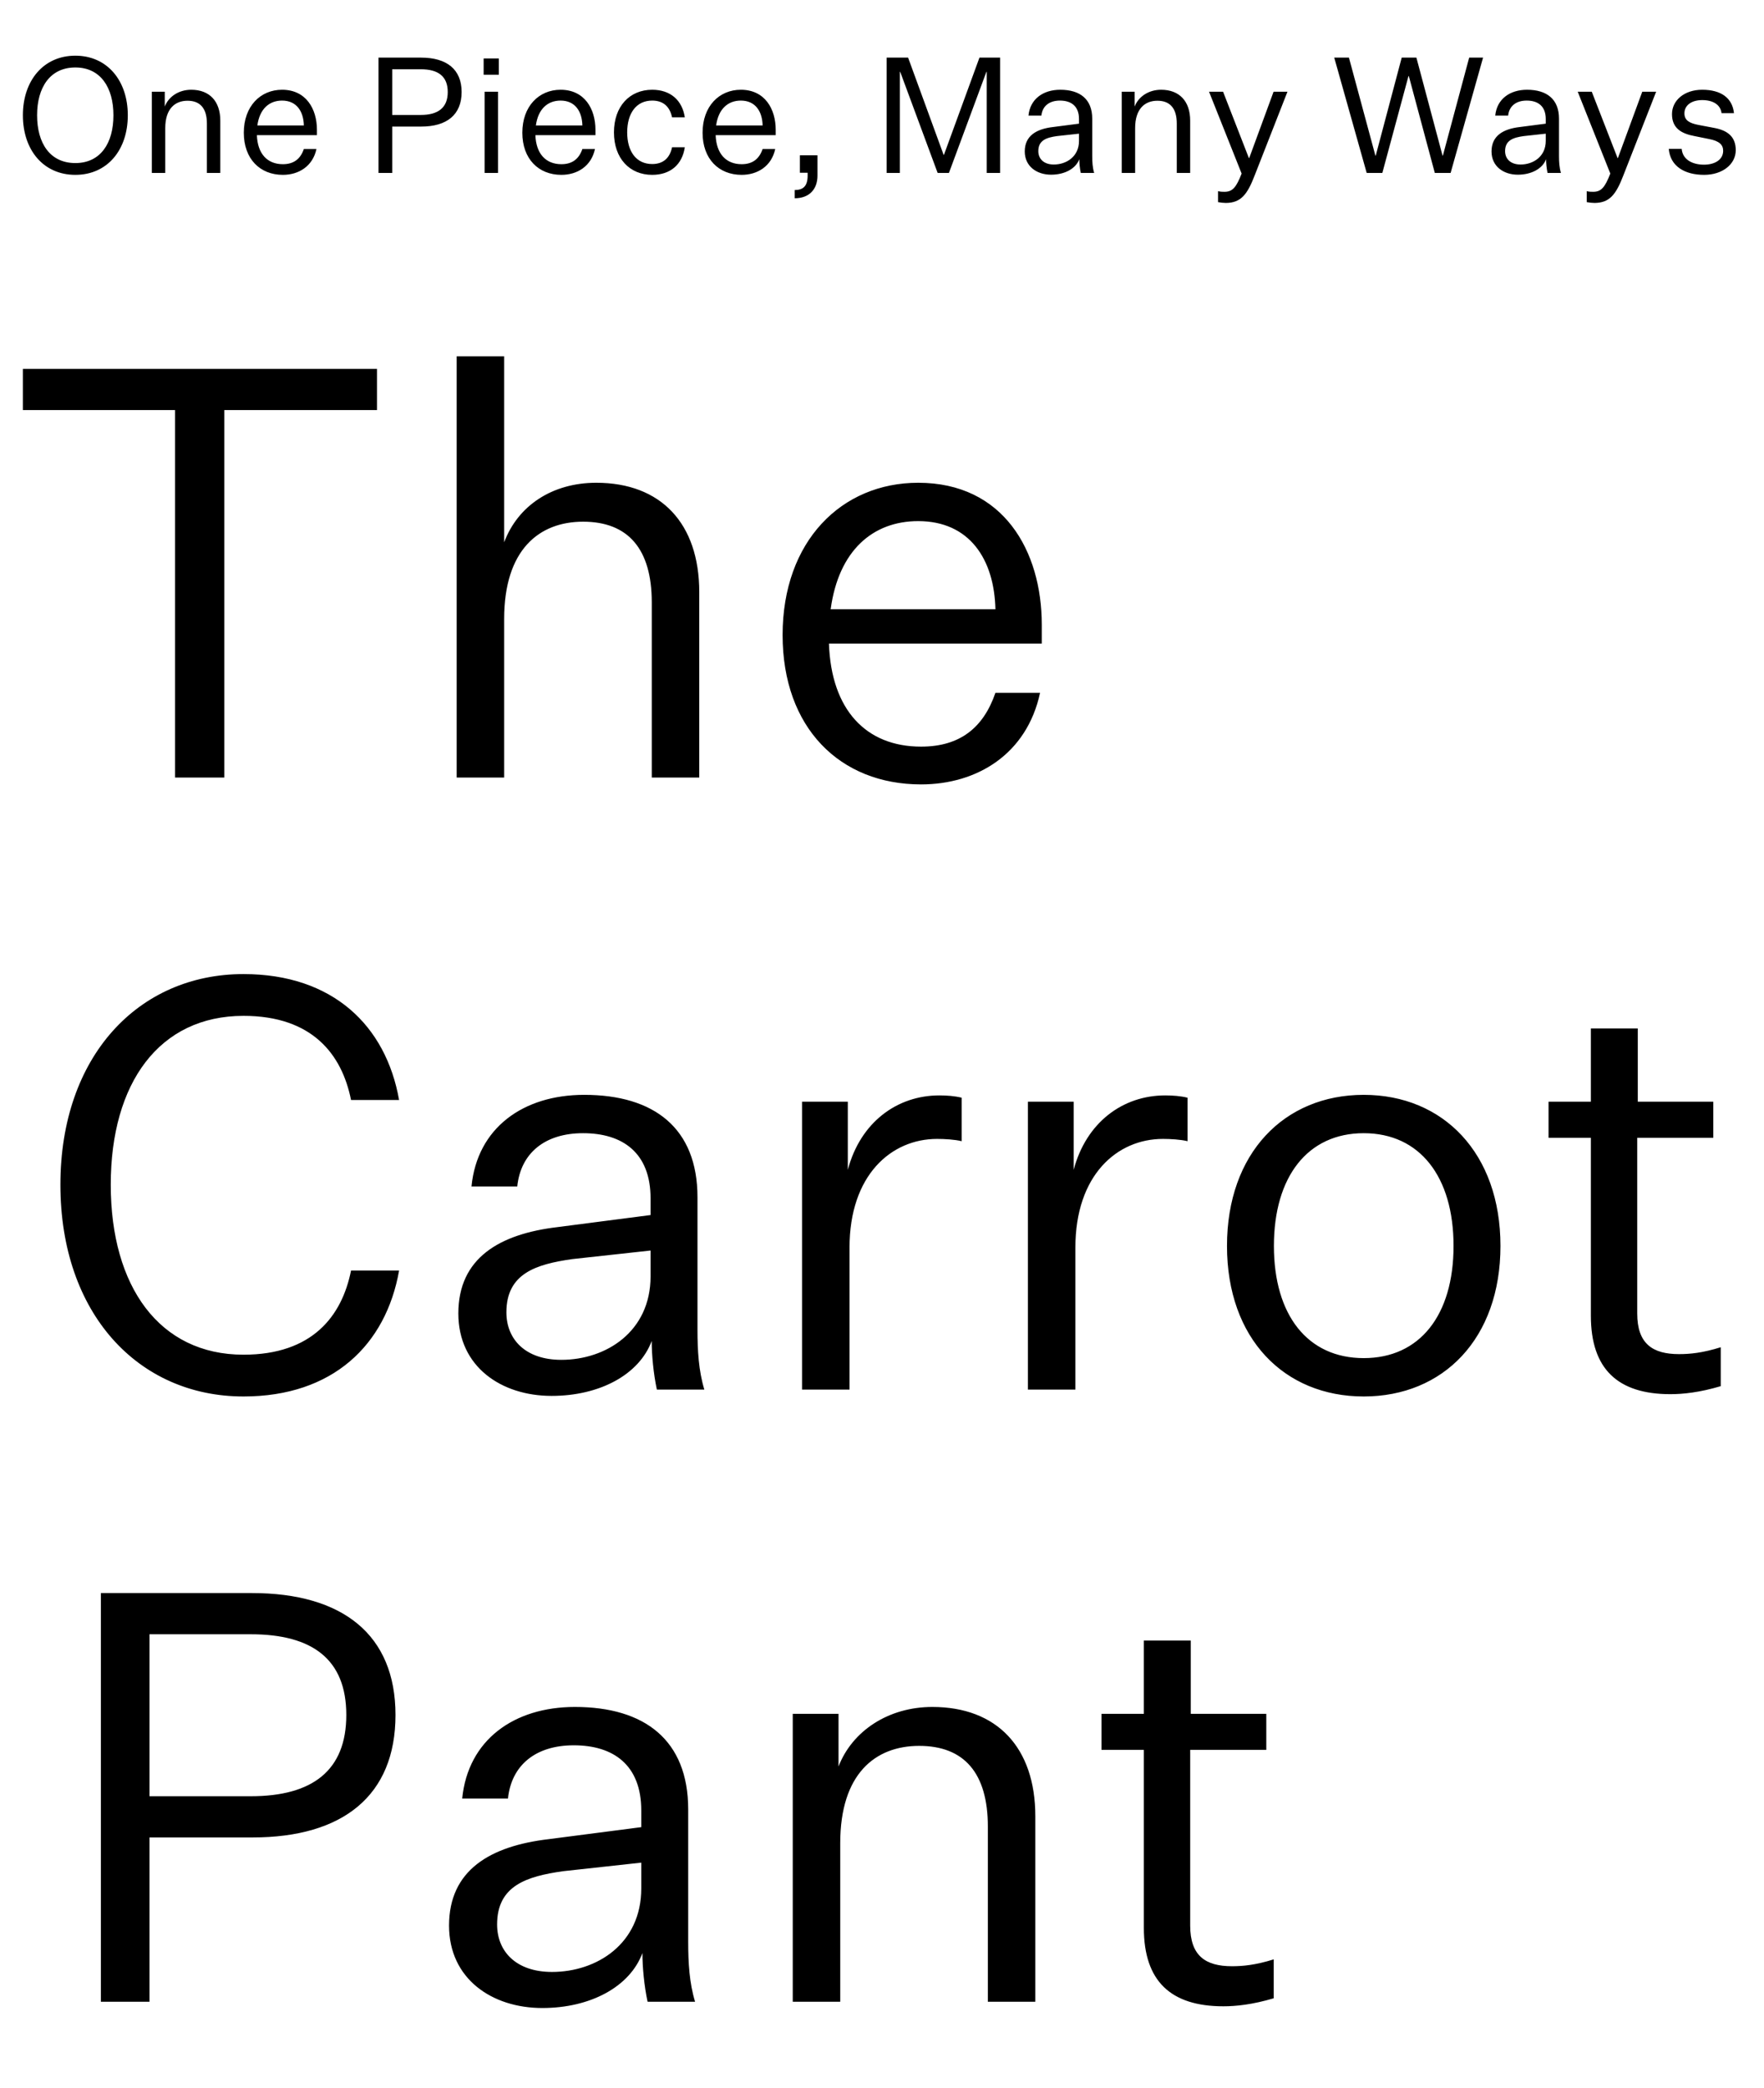
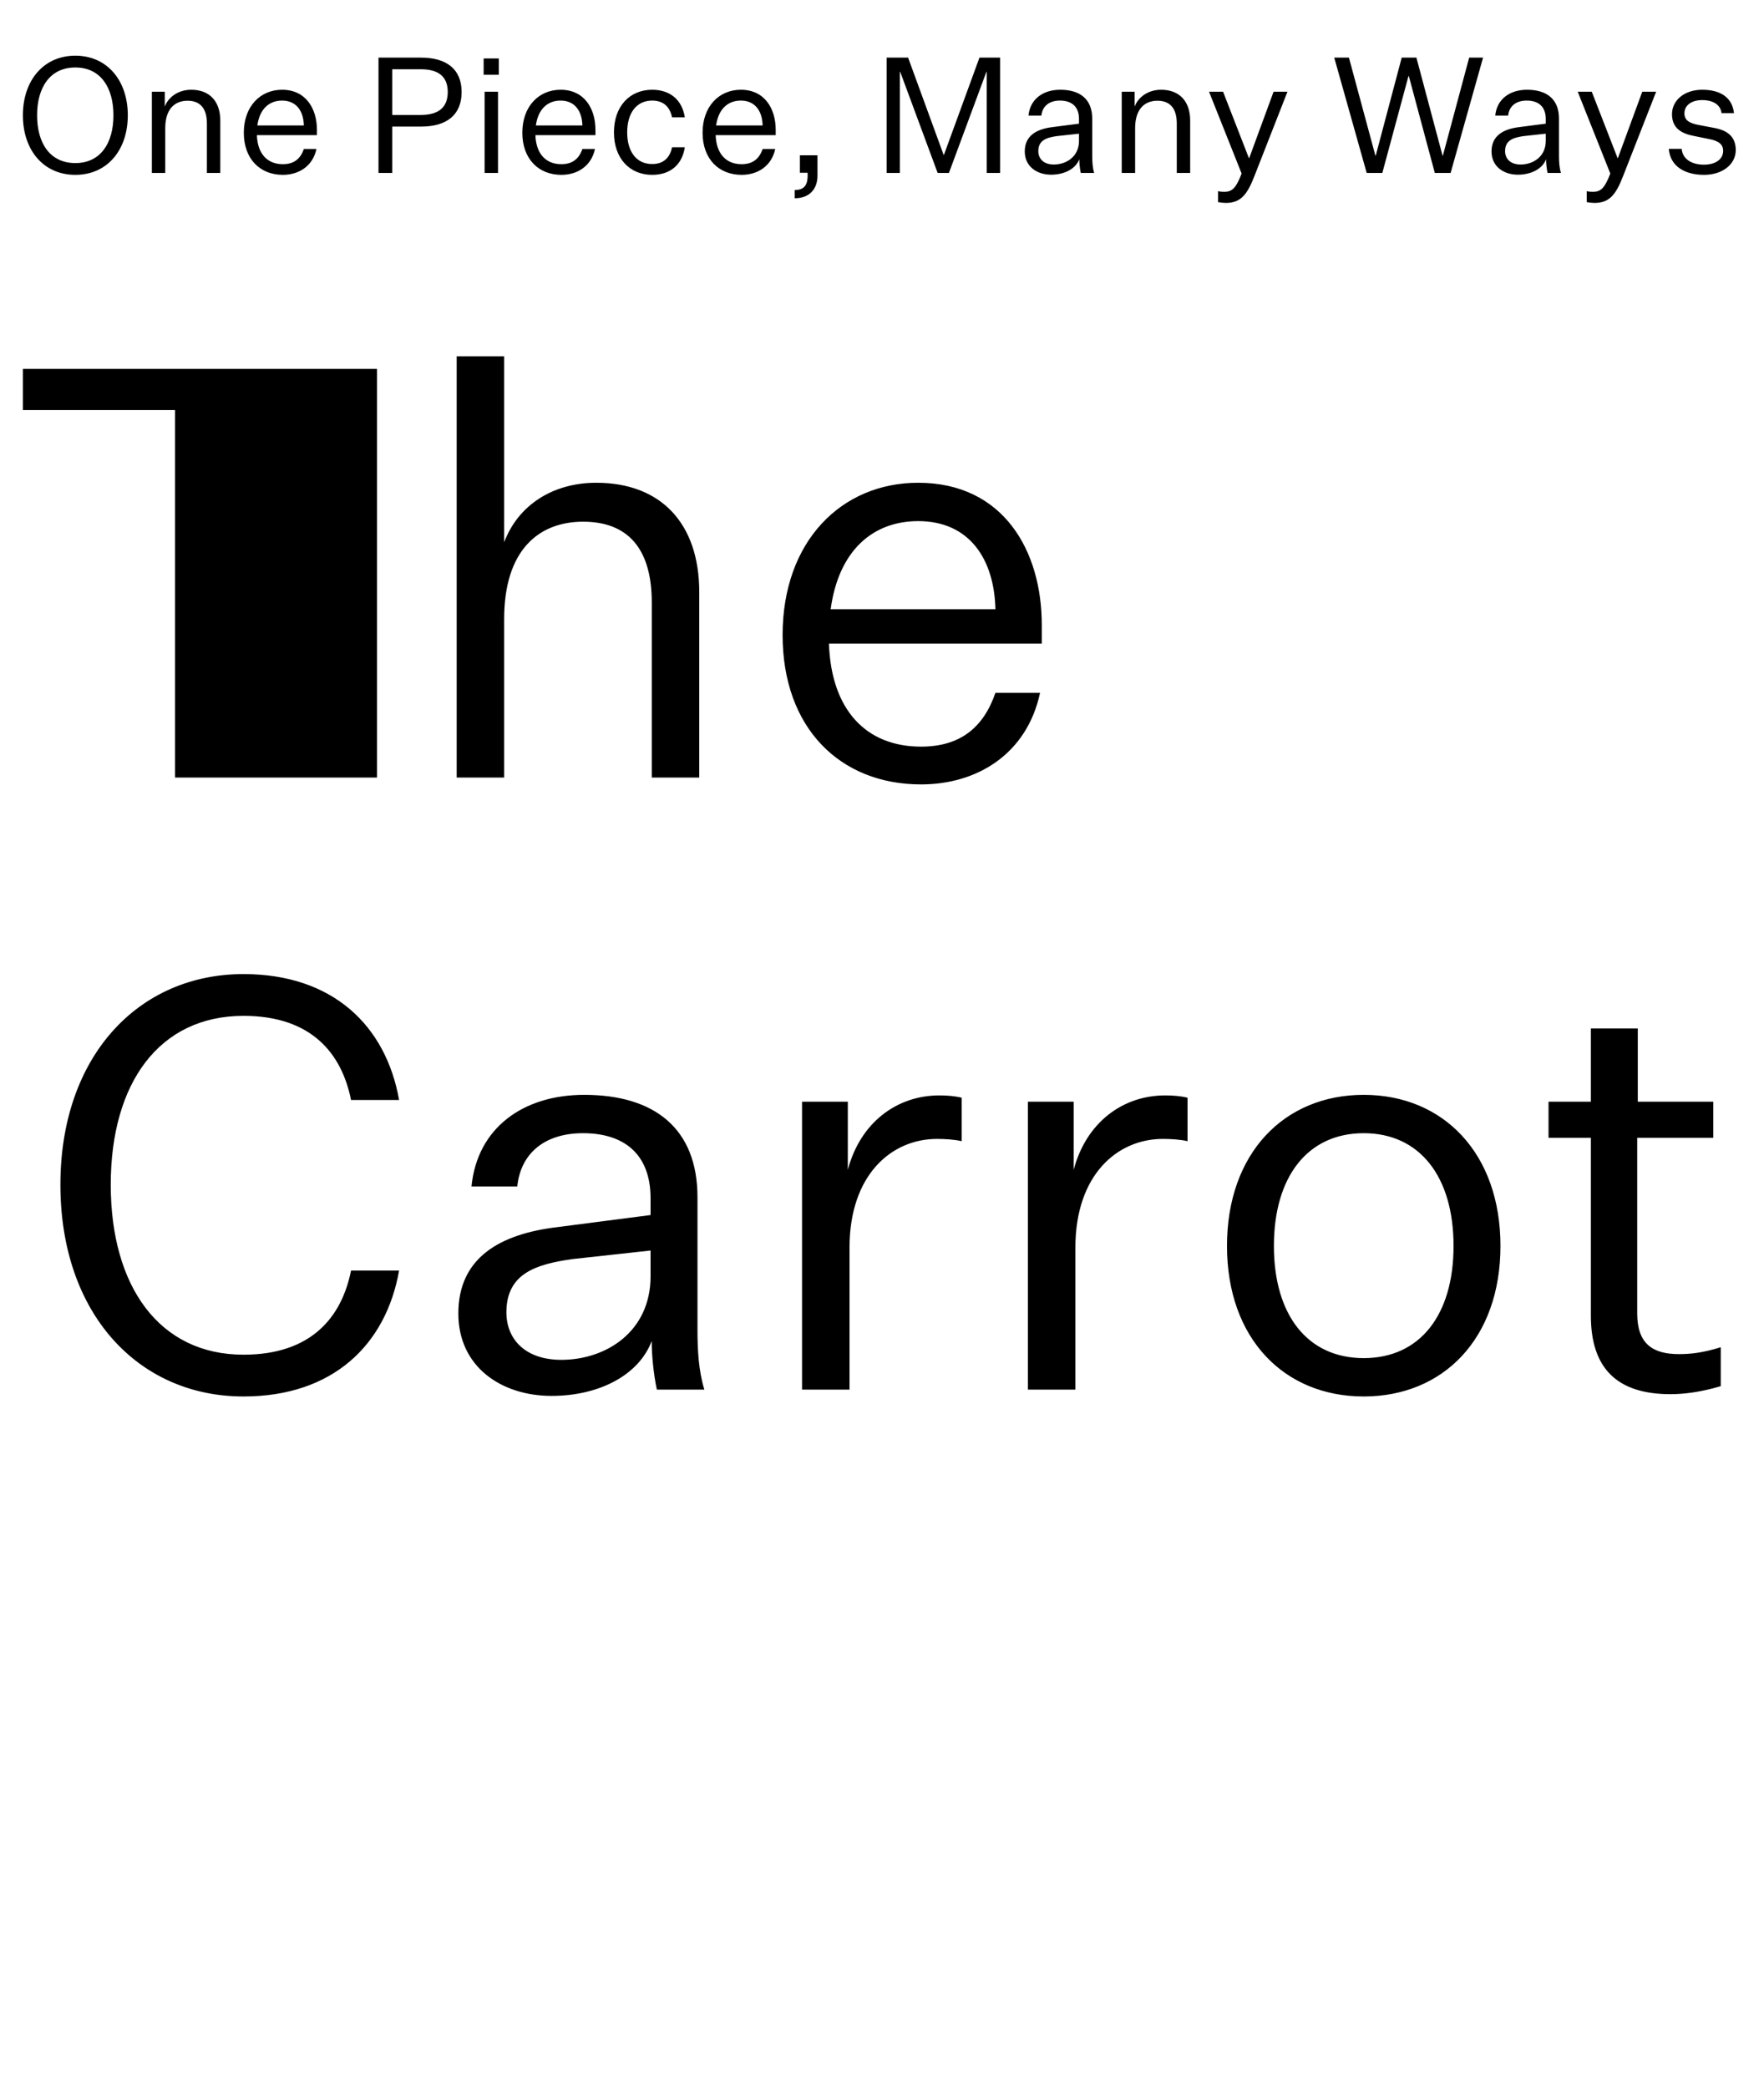
<svg xmlns="http://www.w3.org/2000/svg" width="153" height="181" viewBox="0 0 153 181" fill="none">
-   <path d="M15.184 67.412V35.554H1.985V31.982H32.701V35.554H19.452V67.412H15.184ZM43.728 47.017C44.919 43.841 47.897 41.856 51.718 41.856C57.325 41.856 60.65 45.38 60.65 51.334V67.412H56.531V52.228C56.531 47.613 54.496 45.231 50.576 45.231C46.755 45.231 43.728 47.662 43.728 53.667V67.412H39.61V30.89H43.728V47.017ZM90.209 60.068C89.067 65.378 84.75 68.008 79.887 68.008C72.841 68.008 67.879 63.095 67.879 55.056C67.879 46.918 72.99 41.856 79.639 41.856C87.033 41.856 90.358 47.762 90.358 54.163V55.8H71.898C72.097 61.557 75.123 64.733 79.887 64.733C83.261 64.733 85.296 63.095 86.338 60.068H90.209ZM79.639 45.181C75.719 45.181 72.742 47.712 72.047 52.823H86.338C86.239 48.506 84.105 45.181 79.639 45.181Z" fill="black" />
+   <path d="M15.184 67.412V35.554H1.985V31.982H32.701V35.554V67.412H15.184ZM43.728 47.017C44.919 43.841 47.897 41.856 51.718 41.856C57.325 41.856 60.65 45.38 60.65 51.334V67.412H56.531V52.228C56.531 47.613 54.496 45.231 50.576 45.231C46.755 45.231 43.728 47.662 43.728 53.667V67.412H39.61V30.89H43.728V47.017ZM90.209 60.068C89.067 65.378 84.75 68.008 79.887 68.008C72.841 68.008 67.879 63.095 67.879 55.056C67.879 46.918 72.99 41.856 79.639 41.856C87.033 41.856 90.358 47.762 90.358 54.163V55.8H71.898C72.097 61.557 75.123 64.733 79.887 64.733C83.261 64.733 85.296 63.095 86.338 60.068H90.209ZM79.639 45.181C75.719 45.181 72.742 47.712 72.047 52.823H86.338C86.239 48.506 84.105 45.181 79.639 45.181Z" fill="black" />
  <path d="M9.606 102.714C9.606 111.546 13.824 117.452 21.118 117.452C27.073 117.452 29.653 114.127 30.447 110.157H34.615C33.474 116.608 28.859 121.074 21.118 121.074C11.988 121.074 5.239 113.879 5.239 102.714C5.239 91.598 11.988 84.453 21.118 84.453C28.859 84.453 33.474 88.919 34.615 95.37H30.447C29.653 91.4 27.073 88.075 21.118 88.075C13.824 88.075 9.606 93.881 9.606 102.714ZM56.973 120.479C56.675 119.089 56.526 117.452 56.526 116.261C55.434 119.188 52.011 121.024 47.842 121.024C43.475 121.024 39.754 118.494 39.754 113.879C39.754 109.065 43.327 106.981 48.388 106.386L56.427 105.344V103.905C56.427 99.935 53.995 98.248 50.571 98.248C47.247 98.248 45.163 99.984 44.865 102.863H40.895C41.391 97.801 45.361 94.923 50.671 94.923C56.725 94.923 60.496 97.801 60.496 103.805V115.268C60.496 117.104 60.595 118.841 61.091 120.479H56.973ZM48.686 117.898C52.556 117.898 56.427 115.467 56.427 110.653V108.42L49.629 109.165C46.502 109.611 43.922 110.405 43.922 113.779C43.922 116.112 45.56 117.898 48.686 117.898ZM83.409 95.171V98.942C82.814 98.793 81.921 98.744 81.276 98.744C77.306 98.744 73.683 101.87 73.683 108.172V120.479H69.565V95.518H73.535V101.423C74.626 97.305 77.802 94.972 81.474 94.972C82.119 94.972 82.814 95.022 83.409 95.171ZM102.999 95.171V98.942C102.403 98.793 101.51 98.744 100.865 98.744C96.895 98.744 93.273 101.87 93.273 108.172V120.479H89.154V95.518H93.124V101.423C94.216 97.305 97.391 94.972 101.063 94.972C101.709 94.972 102.403 95.022 102.999 95.171ZM130.142 108.023C130.142 116.062 125.18 121.074 118.282 121.074C111.385 121.074 106.423 116.062 106.423 108.023C106.423 99.984 111.385 94.923 118.282 94.923C125.18 94.923 130.142 99.984 130.142 108.023ZM110.492 108.023C110.492 114.028 113.419 117.749 118.282 117.749C123.146 117.749 126.073 114.028 126.073 108.023C126.073 102.019 123.146 98.248 118.282 98.248C113.419 98.248 110.492 102.019 110.492 108.023ZM149.248 116.806V120.181C147.412 120.727 145.973 120.875 144.882 120.875C140.316 120.875 137.984 118.692 137.984 114.077V98.645H134.312V95.518H137.984V89.167H142.053V95.518H148.603V98.645H142.004V113.879C142.004 116.509 143.343 117.402 145.626 117.402C146.569 117.402 147.661 117.303 149.248 116.806Z" fill="black" />
-   <path d="M21.898 159.307H12.966V173.549H8.748V138.118H21.848C29.738 138.118 34.303 141.741 34.303 148.688C34.303 155.685 29.738 159.307 21.898 159.307ZM12.966 155.734H21.749C27.108 155.734 30.036 153.501 30.036 148.688C30.036 143.875 27.108 141.691 21.749 141.691H12.966V155.734ZM56.167 173.549C55.869 172.159 55.72 170.522 55.72 169.331C54.629 172.259 51.205 174.095 47.036 174.095C42.67 174.095 38.948 171.564 38.948 166.949C38.948 162.136 42.521 160.052 47.582 159.456L55.621 158.414V156.975C55.621 153.005 53.19 151.318 49.766 151.318C46.441 151.318 44.357 153.055 44.059 155.933H40.089C40.586 150.871 44.555 147.993 49.865 147.993C55.919 147.993 59.69 150.871 59.69 156.876V168.338C59.69 170.174 59.789 171.911 60.286 173.549H56.167ZM47.88 170.968C51.751 170.968 55.621 168.537 55.621 163.724V161.491L48.823 162.235C45.697 162.681 43.116 163.475 43.116 166.85C43.116 169.182 44.754 170.968 47.88 170.968ZM72.729 148.589V153.154C73.92 150.077 77.046 147.993 80.867 147.993C86.474 147.993 89.799 151.516 89.799 157.471V173.549H85.68V158.364C85.68 153.749 83.646 151.368 79.726 151.368C75.905 151.368 72.878 153.799 72.878 159.803V173.549H68.759V148.589H72.729ZM110.476 169.877V173.251C108.64 173.797 107.201 173.946 106.109 173.946C101.544 173.946 99.212 171.762 99.212 167.148V151.715H95.539V148.589H99.212V142.237H103.281V148.589H109.831V151.715H103.231V166.949C103.231 169.579 104.571 170.472 106.853 170.472C107.796 170.472 108.888 170.373 110.476 169.877Z" fill="black" />
  <path d="M11.085 9.994C11.085 13.004 9.307 15.16 6.535 15.16C3.763 15.16 1.985 13.004 1.985 9.994C1.985 6.998 3.763 4.828 6.535 4.828C9.307 4.828 11.085 6.998 11.085 9.994ZM9.839 9.994C9.839 7.586 8.719 5.85 6.535 5.85C4.337 5.85 3.217 7.586 3.217 9.994C3.217 12.416 4.337 14.138 6.535 14.138C8.719 14.138 9.839 12.416 9.839 9.994ZM14.291 7.95V9.238C14.627 8.37 15.509 7.782 16.587 7.782C18.169 7.782 19.107 8.776 19.107 10.456V14.992H17.945V10.708C17.945 9.406 17.371 8.734 16.265 8.734C15.187 8.734 14.333 9.42 14.333 11.114V14.992H13.171V7.95H14.291ZM27.447 12.92C27.125 14.418 25.907 15.16 24.535 15.16C22.547 15.16 21.147 13.774 21.147 11.506C21.147 9.21 22.589 7.782 24.465 7.782C26.551 7.782 27.489 9.448 27.489 11.254V11.716H22.281C22.337 13.34 23.191 14.236 24.535 14.236C25.487 14.236 26.061 13.774 26.355 12.92H27.447ZM24.465 8.72C23.359 8.72 22.519 9.434 22.323 10.876H26.355C26.327 9.658 25.725 8.72 24.465 8.72ZM36.539 10.974H34.019V14.992H32.829V4.996H36.525C38.751 4.996 40.039 6.018 40.039 7.978C40.039 9.952 38.751 10.974 36.539 10.974ZM34.019 9.966H36.497C38.009 9.966 38.835 9.336 38.835 7.978C38.835 6.62 38.009 6.004 36.497 6.004H34.019V9.966ZM41.948 6.48V5.066H43.264V6.48H41.948ZM42.032 14.992V7.95H43.194V14.992H42.032ZM51.604 12.92C51.282 14.418 50.064 15.16 48.692 15.16C46.704 15.16 45.304 13.774 45.304 11.506C45.304 9.21 46.746 7.782 48.622 7.782C50.708 7.782 51.646 9.448 51.646 11.254V11.716H46.438C46.494 13.34 47.348 14.236 48.692 14.236C49.644 14.236 50.218 13.774 50.512 12.92H51.604ZM48.622 8.72C47.516 8.72 46.676 9.434 46.48 10.876H50.512C50.484 9.658 49.882 8.72 48.622 8.72ZM53.251 11.478C53.251 9.224 54.609 7.782 56.569 7.782C58.137 7.782 59.173 8.678 59.397 10.176H58.291C58.095 9.238 57.521 8.72 56.569 8.72C55.183 8.72 54.399 9.826 54.399 11.478C54.399 13.13 55.183 14.222 56.569 14.222C57.521 14.222 58.095 13.704 58.291 12.766H59.397C59.173 14.278 58.137 15.16 56.569 15.16C54.609 15.16 53.251 13.732 53.251 11.478ZM67.238 12.92C66.916 14.418 65.698 15.16 64.326 15.16C62.338 15.16 60.938 13.774 60.938 11.506C60.938 9.21 62.38 7.782 64.256 7.782C66.342 7.782 67.28 9.448 67.28 11.254V11.716H62.072C62.128 13.34 62.982 14.236 64.326 14.236C65.278 14.236 65.852 13.774 66.146 12.92H67.238ZM64.256 8.72C63.15 8.72 62.31 9.434 62.114 10.876H66.146C66.118 9.658 65.516 8.72 64.256 8.72ZM69.378 14.978V13.466H70.904V15.23C70.904 16.392 70.204 17.19 68.93 17.19V16.476C69.644 16.476 70.05 16.154 70.05 15.23V14.978H69.378ZM82.306 14.992H81.326L78.079 6.228H78.05V14.992H76.903V4.996H78.764L81.844 13.424H81.873L84.953 4.996H86.745V14.992H85.582V6.228H85.555L82.306 14.992ZM93.74 14.992C93.656 14.6 93.614 14.138 93.614 13.802C93.306 14.628 92.34 15.146 91.164 15.146C89.932 15.146 88.882 14.432 88.882 13.13C88.882 11.772 89.89 11.184 91.318 11.016L93.586 10.722V10.316C93.586 9.196 92.9 8.72 91.934 8.72C90.996 8.72 90.408 9.21 90.324 10.022H89.204C89.344 8.594 90.464 7.782 91.962 7.782C93.67 7.782 94.734 8.594 94.734 10.288V13.522C94.734 14.04 94.762 14.53 94.902 14.992H93.74ZM91.402 14.264C92.494 14.264 93.586 13.578 93.586 12.22V11.59L91.668 11.8C90.786 11.926 90.058 12.15 90.058 13.102C90.058 13.76 90.52 14.264 91.402 14.264ZM98.413 7.95V9.238C98.749 8.37 99.631 7.782 100.709 7.782C102.291 7.782 103.229 8.776 103.229 10.456V14.992H102.067V10.708C102.067 9.406 101.493 8.734 100.387 8.734C99.309 8.734 98.455 9.42 98.455 11.114V14.992H97.293V7.95H98.413ZM107.692 15.048L104.864 7.95H106.082L108.322 13.704H108.35L110.464 7.95H111.668L108.826 15.202C108.182 16.882 107.622 17.582 106.334 17.596C106.138 17.596 105.872 17.568 105.648 17.526V16.574C105.872 16.63 106.026 16.63 106.208 16.63C106.908 16.63 107.23 16.238 107.692 15.048ZM124.447 14.992L122.193 6.592H122.165L119.897 14.992H118.539L115.725 4.996H116.999L119.295 13.494H119.323L121.577 4.996H122.851L125.119 13.494H125.147L127.429 4.996H128.633L125.819 14.992H124.447ZM134.225 14.992C134.141 14.6 134.099 14.138 134.099 13.802C133.791 14.628 132.825 15.146 131.649 15.146C130.417 15.146 129.367 14.432 129.367 13.13C129.367 11.772 130.375 11.184 131.803 11.016L134.071 10.722V10.316C134.071 9.196 133.385 8.72 132.419 8.72C131.481 8.72 130.893 9.21 130.809 10.022H129.689C129.829 8.594 130.949 7.782 132.447 7.782C134.155 7.782 135.219 8.594 135.219 10.288V13.522C135.219 14.04 135.247 14.53 135.387 14.992H134.225ZM131.887 14.264C132.979 14.264 134.071 13.578 134.071 12.22V11.59L132.153 11.8C131.271 11.926 130.543 12.15 130.543 13.102C130.543 13.76 131.005 14.264 131.887 14.264ZM139.67 15.048L136.842 7.95H138.06L140.3 13.704H140.328L142.442 7.95H143.646L140.804 15.202C140.16 16.882 139.6 17.582 138.312 17.596C138.116 17.596 137.85 17.568 137.626 17.526V16.574C137.85 16.63 138.004 16.63 138.186 16.63C138.886 16.63 139.208 16.238 139.67 15.048ZM144.74 12.906H145.86C145.944 13.872 146.84 14.278 147.792 14.278C148.758 14.278 149.458 13.83 149.458 13.074C149.458 12.556 149.122 12.22 148.226 12.052L146.98 11.8C145.846 11.59 145.02 11.128 145.02 9.896C145.02 8.706 146.084 7.782 147.638 7.782C149.262 7.782 150.256 8.482 150.396 9.812H149.318C149.234 9.098 148.604 8.678 147.638 8.678C146.7 8.678 146.098 9.14 146.098 9.826C146.098 10.428 146.518 10.68 147.33 10.834L148.73 11.1C149.878 11.324 150.55 11.884 150.55 13.018C150.55 14.25 149.388 15.16 147.806 15.16C146.126 15.16 144.866 14.418 144.74 12.906Z" fill="black" />
</svg>